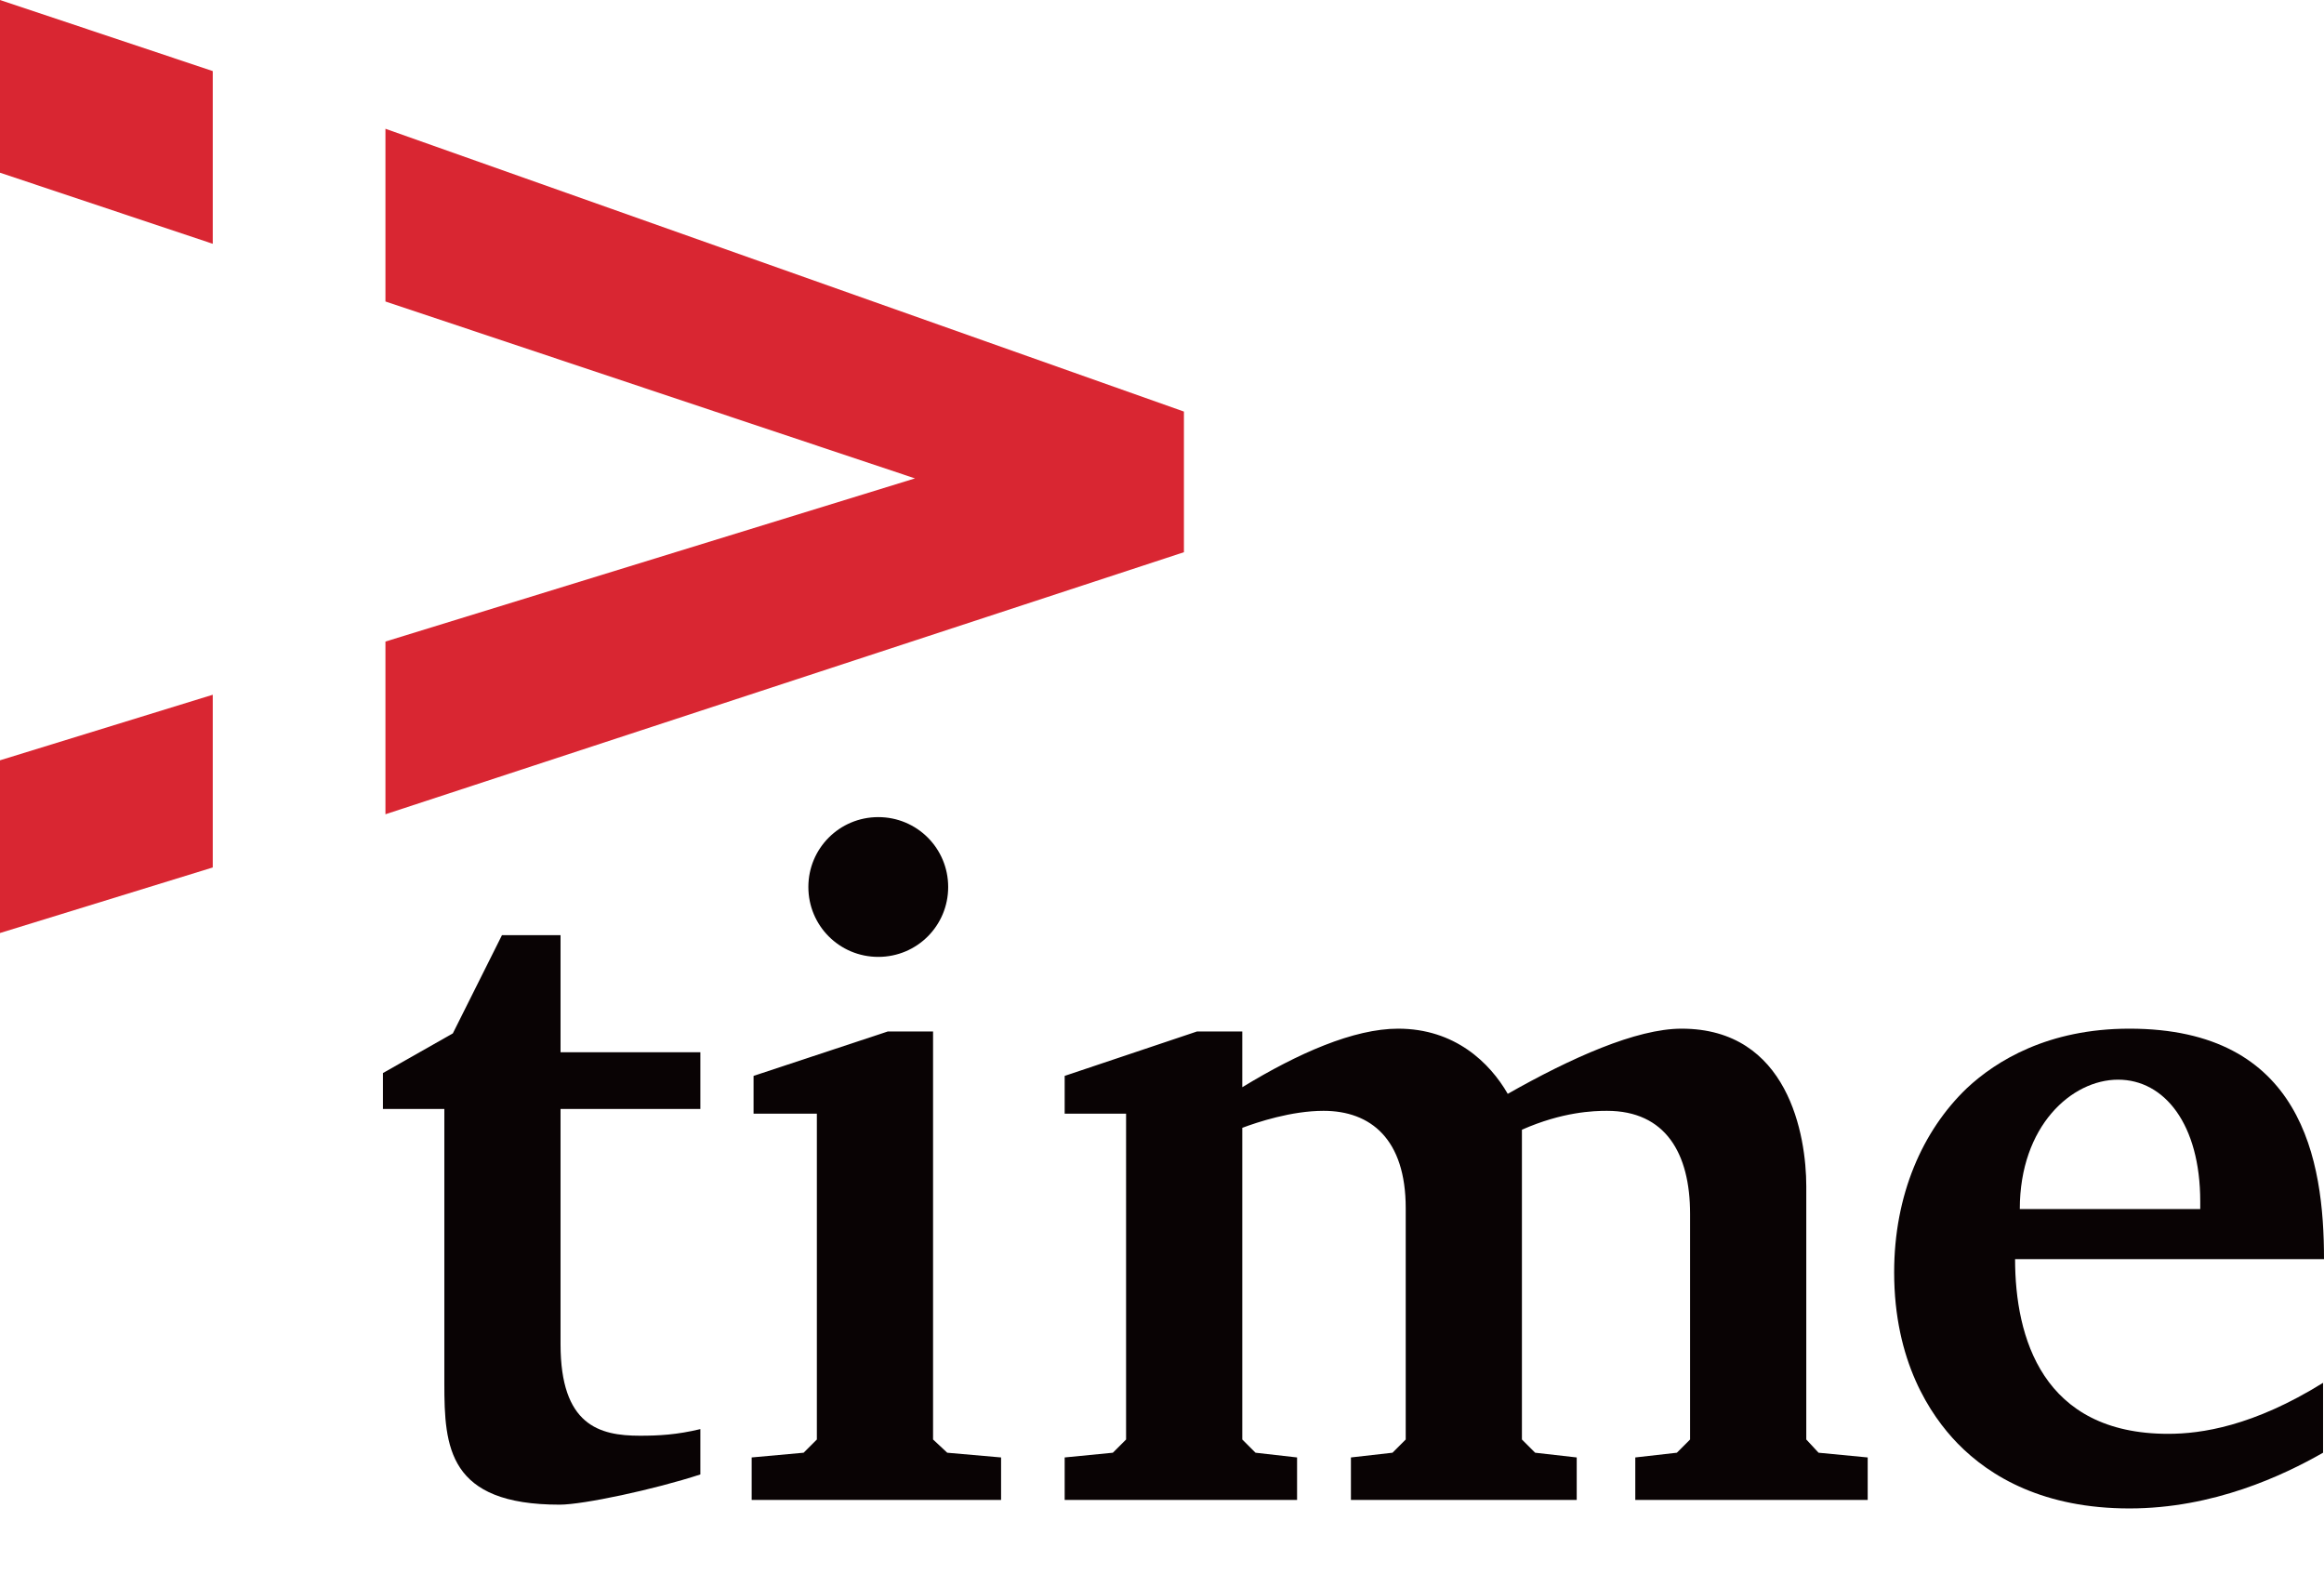
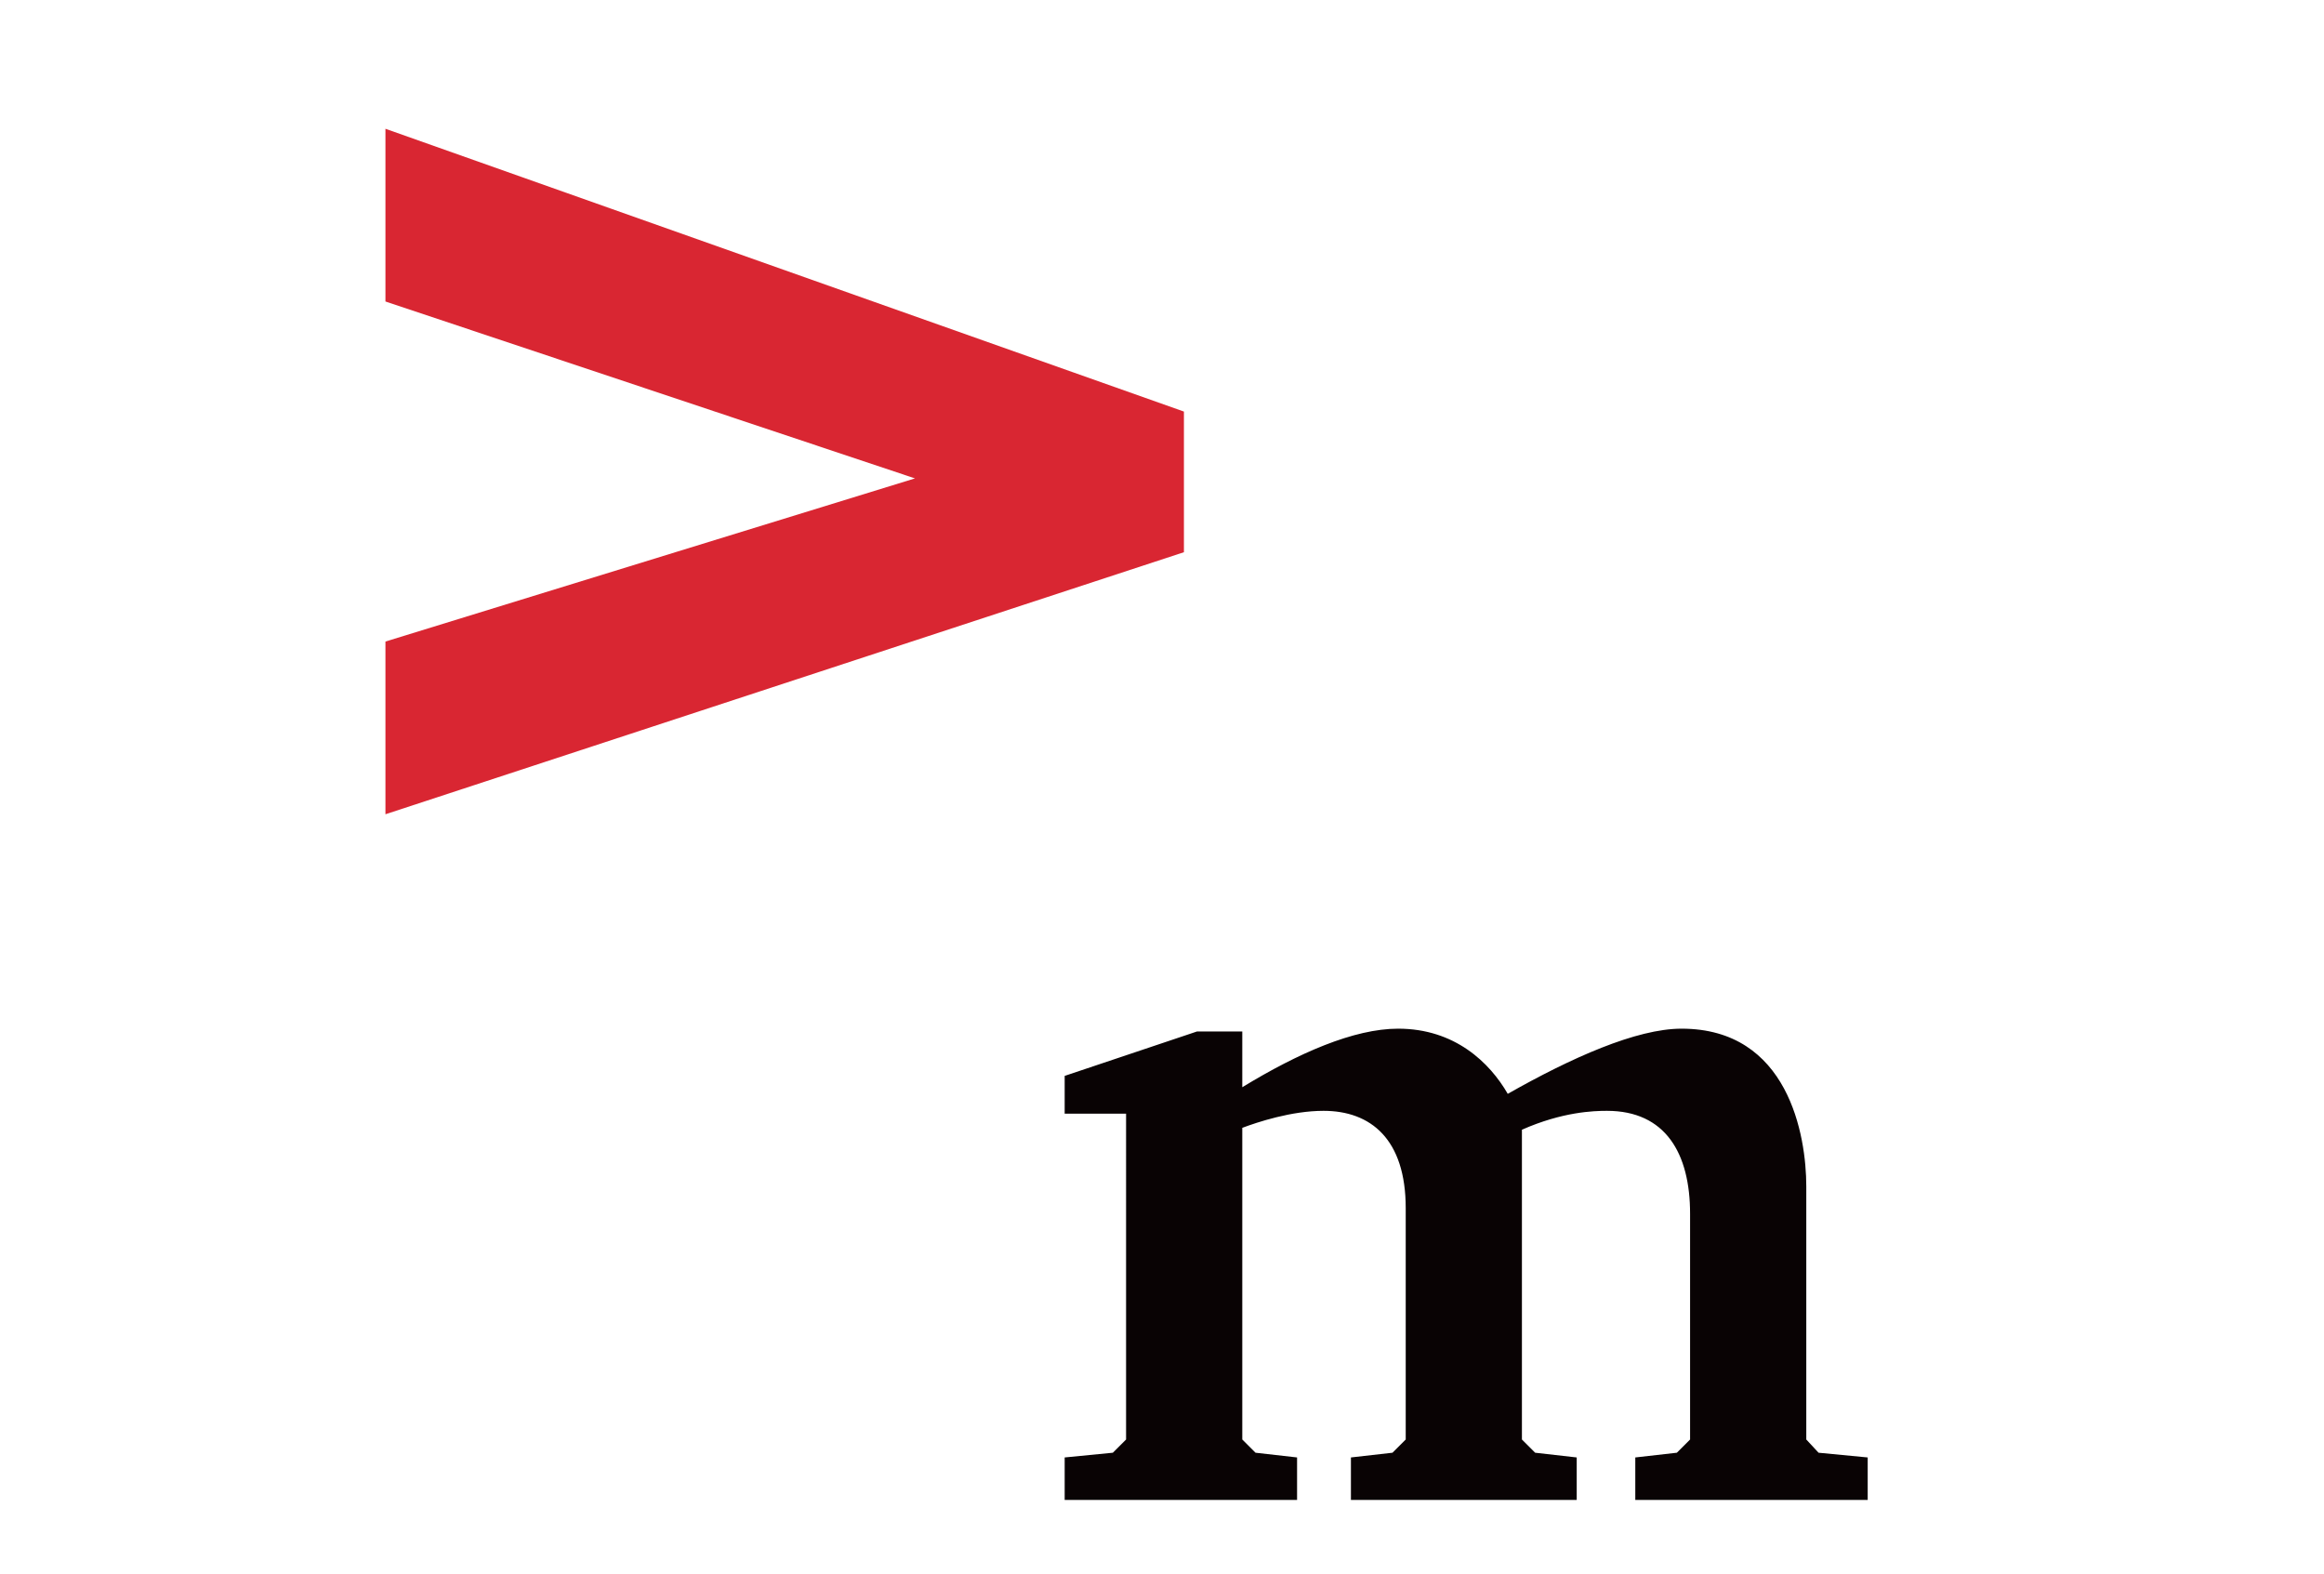
<svg xmlns="http://www.w3.org/2000/svg" baseProfile="tiny" id="Layer_1" x="0px" y="0px" width="1666.228px" height="1128.333px" viewBox="0 0 1666.228 1128.333" xml:space="preserve">
  <g>
-     <path fill="#090304" d="M274.55,794.981v-25.727l50.122-28.437l35.222-70.413h41.995v83.954h100.246v40.623H401.89v168.585 c0,58.226,27.771,65.674,56.897,65.674c13.546,0,26.416-0.678,43.35-4.74v32.499c-33.19,10.832-83.99,21.665-100.923,21.665 c-79.926,0-82.635-41.3-82.635-86.662V794.981H274.55z" />
-     <path fill="#090304" d="M668.975,739.463v292.485l10.16,9.479l38.608,3.385v30.468H538.926v-30.468l37.254-3.385l9.482-9.479 V798.366h-45.381v-27.082l96.182-31.821H668.975z M629.689,585.774c27.771,0,50.123,22.342,50.123,50.101 s-22.352,50.102-50.123,50.102c-27.771,0-50.123-22.343-50.123-50.102S601.919,585.774,629.689,585.774z" />
    <path fill="#090304" d="M890.672,779.409c39.963-24.374,79.926-41.977,111.761-41.977c40.641,0,65.702,24.373,78.571,46.716 c45.382-25.727,92.118-46.716,124.63-46.716c76.539,0,89.408,76.506,89.408,113.066v181.449l8.806,9.479l35.222,3.385v30.468 h-166.625v-30.468l29.803-3.385l9.483-9.479V870.134c0-43.331-17.61-73.799-59.605-73.799c-9.482,0-31.835,0.678-60.96,13.541 v222.072l9.483,9.479l29.803,3.385v30.468H968.567v-30.468l29.802-3.385l9.483-9.479V866.071c0-49.425-25.062-69.736-58.929-69.736 c-23.029,0-47.414,8.125-58.251,12.188v223.426l9.483,9.479l29.803,3.385v30.468H763.333v-30.468l34.544-3.385l9.483-9.479V798.366 h-44.027v-27.082l94.827-31.821h32.512V779.409z" />
-     <path fill="#090304" d="M1665.552,1041.427c-28.448,16.249-78.571,39.945-138.854,39.945c-60.961,0-99.568-22.342-123.275-46.716 c-19.643-20.312-45.382-58.903-45.382-122.546c0-55.518,20.32-101.557,52.155-132.025c20.997-19.634,58.251-42.653,116.502-42.653 c123.952,0,139.531,94.109,139.531,165.199h-221.489c0,56.195,19.642,125.254,109.729,125.254 c23.707,0,60.961-5.416,111.084-36.561V1041.427z M1577.497,866.748v-5.416c0-55.517-25.738-87.339-58.928-87.339 c-33.189,0-70.443,33.175-70.443,92.755H1577.497z" />
  </g>
  <g>
-     <polygon fill="#D92632" points="152.537,50.955 0,0 0,123.816 152.537,174.771 " />
    <polygon fill="#D92632" points="276.352,92.315 276.352,216.131 656.008,342.954 276.352,459.911 276.352,583.727 848.834,395.871 848.834,295.046 " />
-     <polygon fill="#D92632" points="152.537,498.054 0,545.045 0,668.861 152.537,621.871 " />
  </g>
</svg>